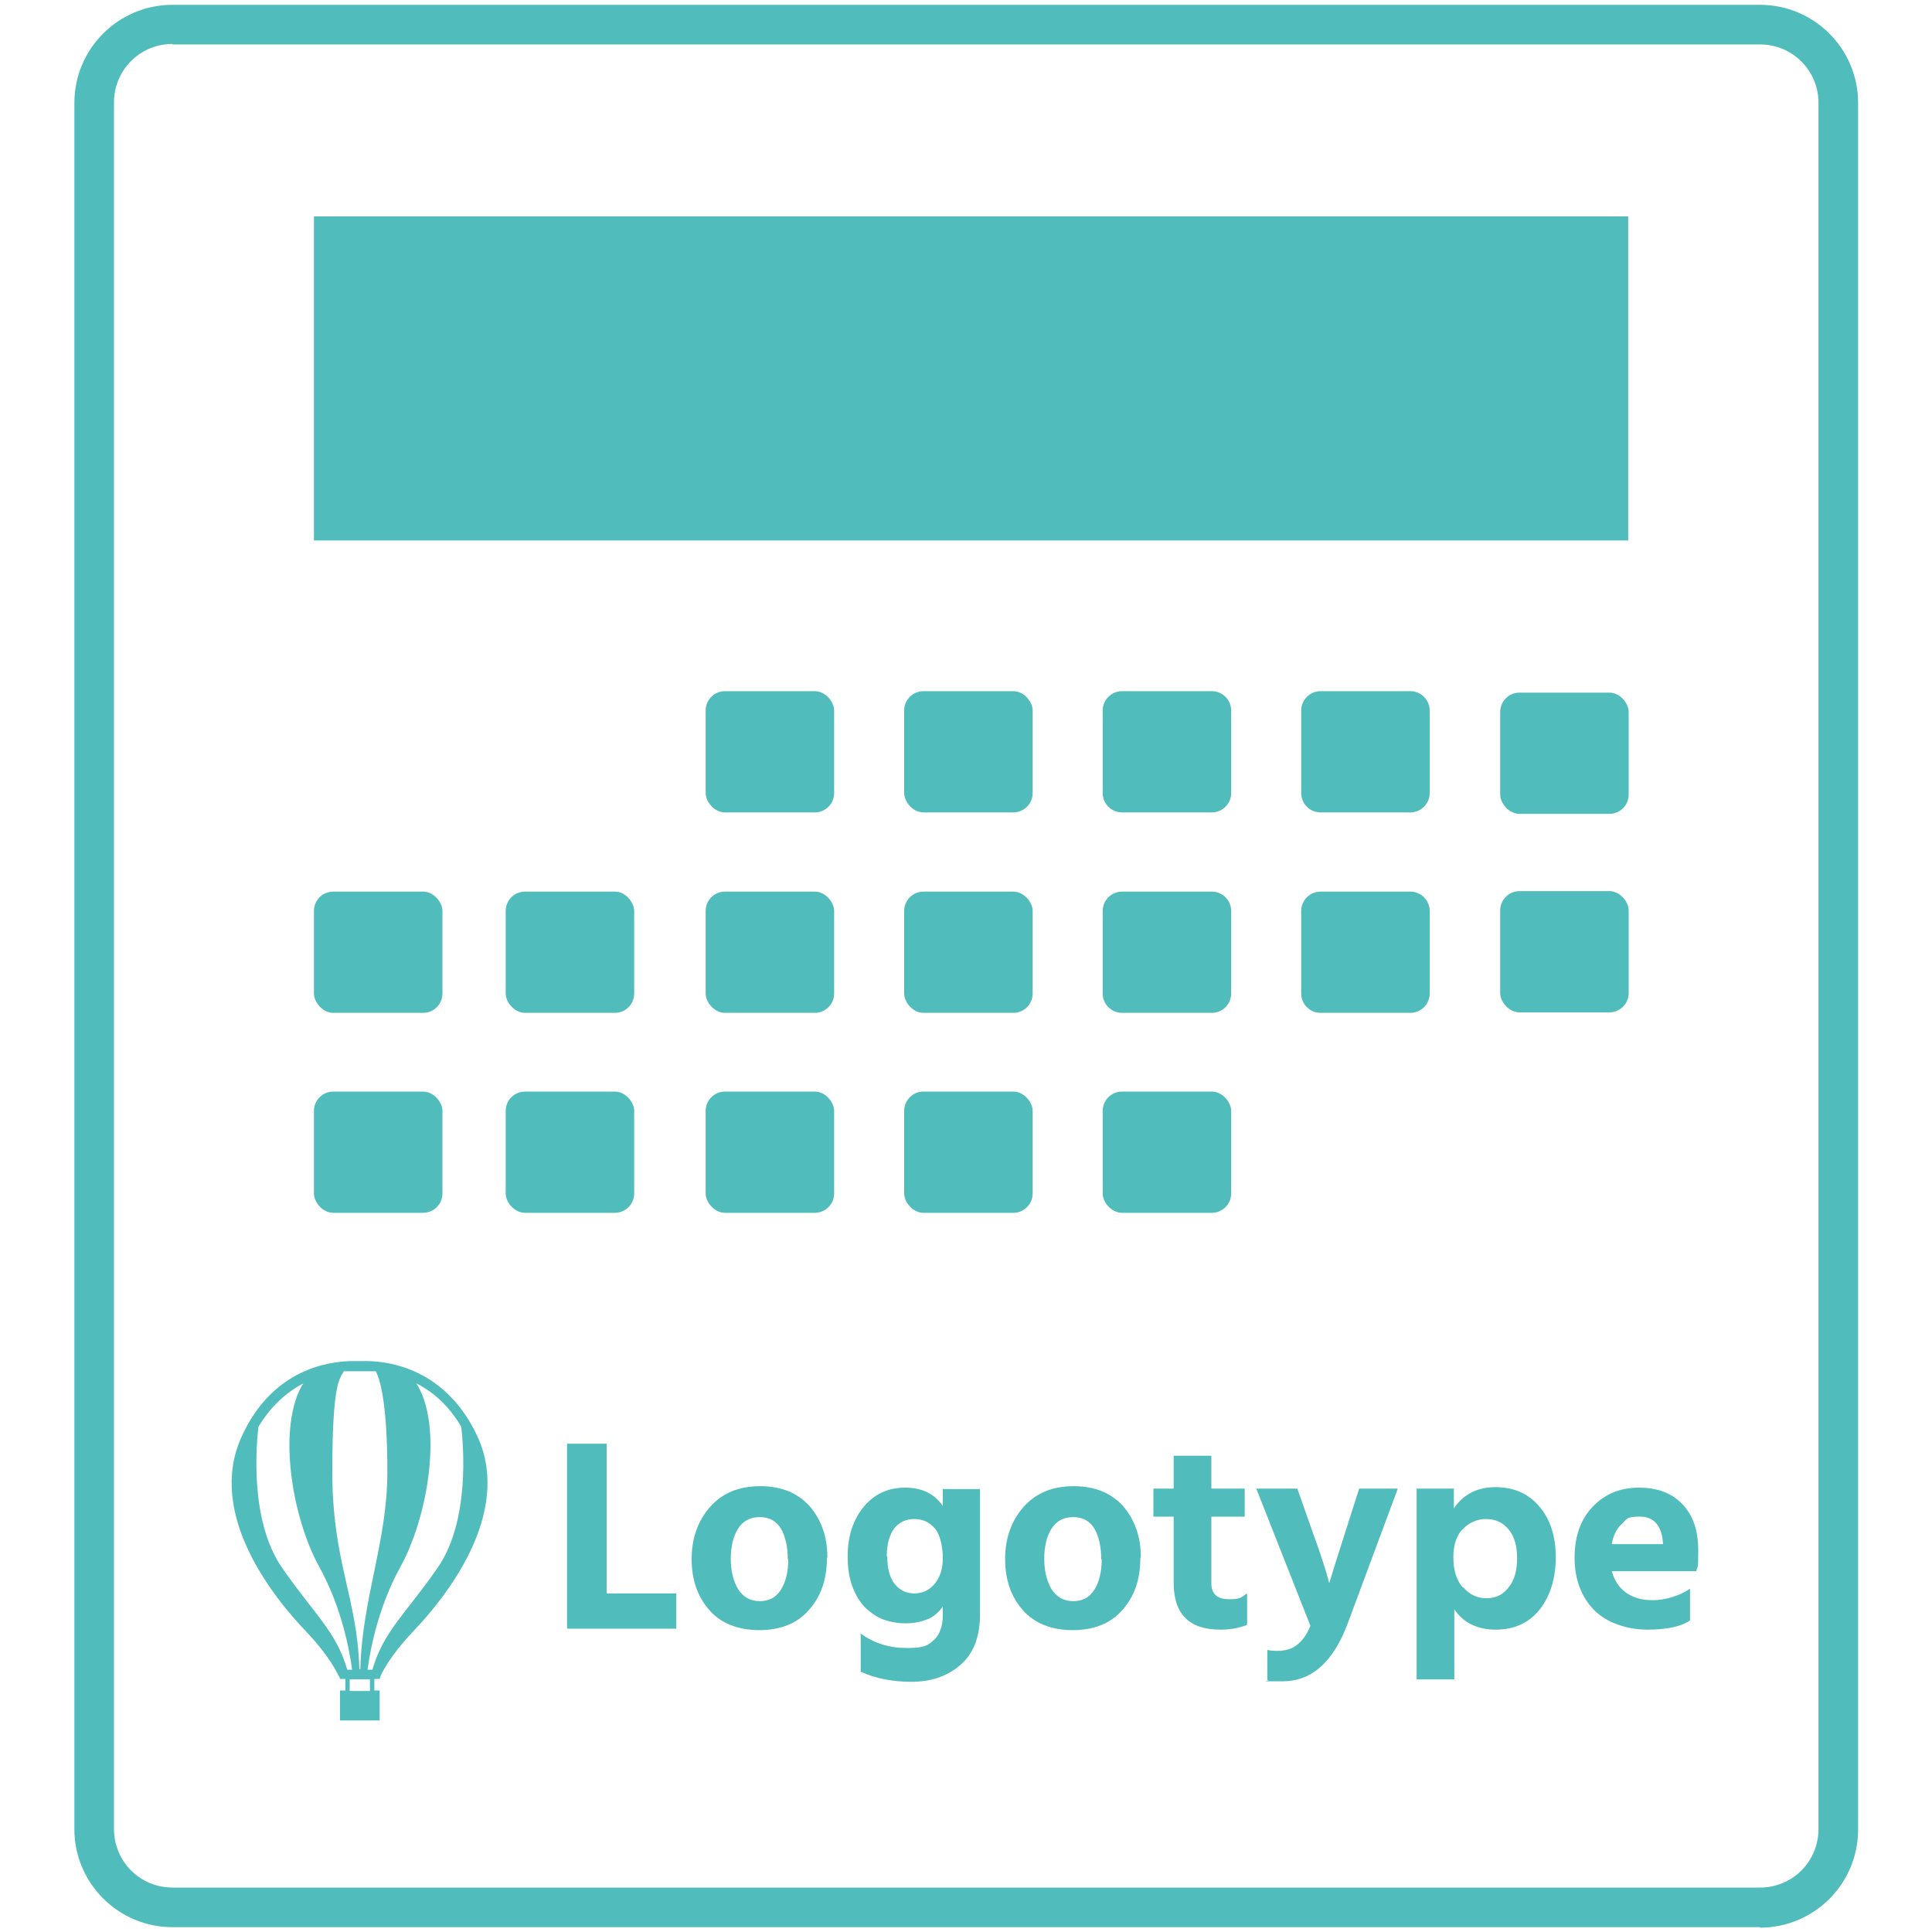
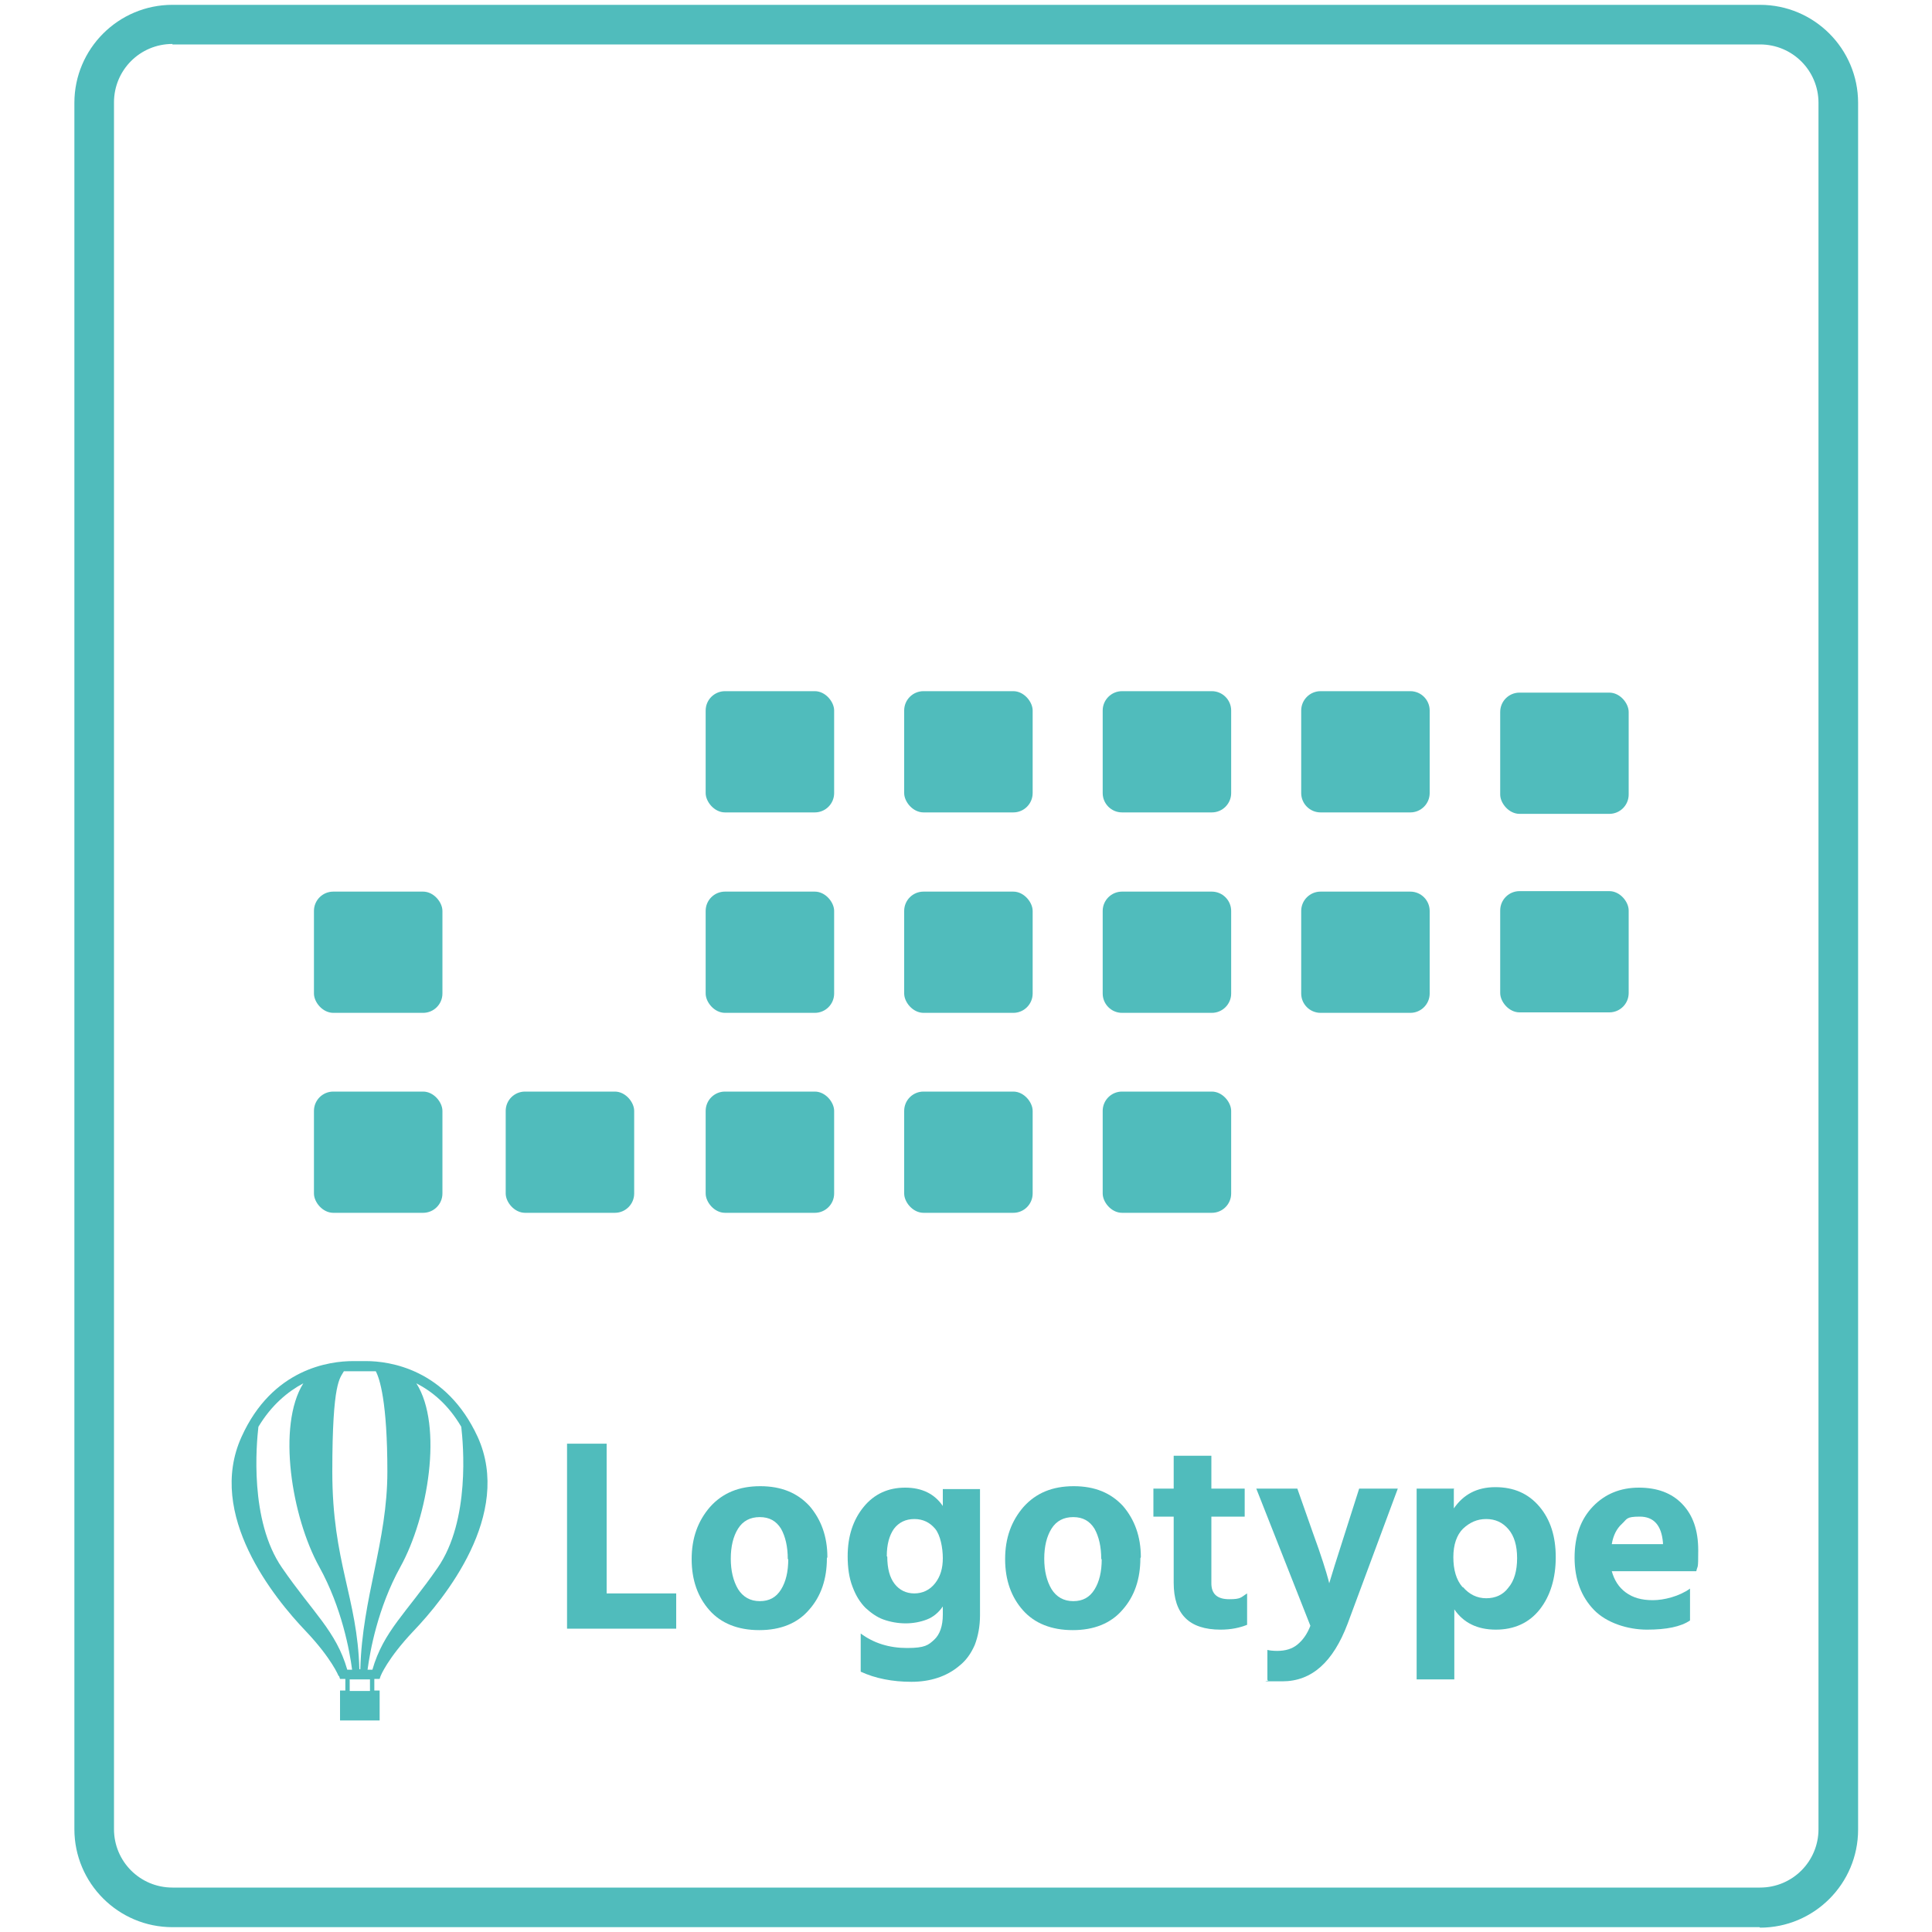
<svg xmlns="http://www.w3.org/2000/svg" id="_レイヤー_1" data-name="レイヤー_1" version="1.1" viewBox="0 0 400 400">
  <defs>
    <style>
      .st0 {
        fill: #50bcbc;
      }
    </style>
  </defs>
  <path class="st0" d="M364.3,399H35.7c-11.2,0-20.3-9.1-20.3-20.3V21.3c0-11.2,9.1-20.3,20.3-20.3h328.7c11.2,0,20.3,9.1,20.3,20.3v357.5c0,11.2-9.1,20.3-20.3,20.3h0ZM35.7,9.1c-6.7,0-12.1,5.4-12.1,12.1v357.5c0,6.7,5.4,12.1,12.1,12.1h328.7c6.7,0,12.1-5.4,12.1-12.1V21.3c0-6.7-5.4-12.1-12.1-12.1H35.7Z" />
  <g>
    <rect class="st0" x="146.1" y="143.1" width="26.6" height="25.1" rx="4" ry="4" />
    <rect class="st0" x="187.2" y="143.1" width="26.6" height="25.1" rx="4" ry="4" />
    <path class="st0" d="M250.9,143.1h-18.6c-2.2,0-4,1.8-4,4v17.1c0,2.2,1.8,4,4,4h18.6c2.2,0,4-1.8,4-4v-17.1c0-2.2-1.8-4-4-4h0Z" />
    <path class="st0" d="M292,143.1h-18.6c-2.2,0-4,1.8-4,4v17.1c0,2.2,1.8,4,4,4h18.6c2.2,0,4-1.8,4-4v-17.1c0-2.2-1.8-4-4-4h0Z" />
    <rect class="st0" x="310.6" y="143.4" width="26.6" height="25.1" rx="4" ry="4" />
    <rect class="st0" x="146.1" y="184.6" width="26.6" height="25.1" rx="4" ry="4" />
    <rect class="st0" x="187.2" y="184.6" width="26.6" height="25.1" rx="4" ry="4" />
    <path class="st0" d="M250.9,184.6h-18.6c-2.2,0-4,1.8-4,4v17.1c0,2.2,1.8,4,4,4h18.6c2.2,0,4-1.8,4-4v-17.1c0-2.2-1.8-4-4-4h0Z" />
    <path class="st0" d="M292,184.6h-18.6c-2.2,0-4,1.8-4,4v17.1c0,2.2,1.8,4,4,4h18.6c2.2,0,4-1.8,4-4v-17.1c0-2.2-1.8-4-4-4Z" />
    <rect class="st0" x="310.6" y="184.5" width="26.6" height="25.1" rx="4" ry="4" />
    <rect class="st0" x="146.1" y="226" width="26.6" height="25.1" rx="4" ry="4" />
-     <rect class="st0" x="104.7" y="184.6" width="26.6" height="25.1" rx="4" ry="4" />
    <rect class="st0" x="104.7" y="226" width="26.6" height="25.1" rx="4" ry="4" />
    <rect class="st0" x="65" y="184.6" width="26.6" height="25.1" rx="4" ry="4" />
    <rect class="st0" x="65" y="226" width="26.6" height="25.1" rx="4" ry="4" />
    <rect class="st0" x="187.2" y="226" width="26.6" height="25.1" rx="4" ry="4" />
    <rect class="st0" x="228.3" y="226" width="26.6" height="25.1" rx="4" ry="4" />
  </g>
-   <rect class="st0" x="65" y="44.8" width="272.1" height="67.1" />
  <path class="st0" d="M70.2,347l.2.6h1.1v2.4h-1.1v6.2h8.2v-6.2h-1.1v-2.4h1.1s.2-.6.2-.6c0,0,1.4-3.6,6.8-9.3,6.4-6.7,20.6-24.1,13.3-40.2-6.5-14.1-18.3-15.7-23.1-15.7h-.8s-1.9,0-1.9,0c-4.8,0-16.7,1.5-23.1,15.7-7.3,16.1,6.8,33.4,13.3,40.2,5.4,5.7,6.8,9.3,6.8,9.3ZM73.2,283.9h.8s1.9,0,1.9,0c.6,0,1.2,0,1.9,0,.8,1.5,2.4,6.3,2.4,20.8s-5.2,26-5.6,40.9h-.2c-.4-14.9-5.6-22.1-5.6-40.9s1.6-19.3,2.4-20.8c.7,0,1.4,0,1.9,0ZM95.5,295.4c.4,3.5,1.9,19.4-4.9,29.2-6.5,9.4-11.2,13.1-13.5,21.1h-1c.5-3.8,2.1-12.8,6.8-21.3,5.7-10.3,8.9-29.2,3.3-38,3.3,1.7,6.6,4.4,9.3,9ZM66.1,324.4c4.7,8.5,6.3,17.5,6.8,21.3h-1c-2.3-8-7.1-11.8-13.5-21.1-6.8-9.8-5.3-25.7-4.9-29.2,2.7-4.5,6.1-7.3,9.3-9-5.5,8.8-2.4,27.7,3.3,38ZM76.6,350.1h-4.2v-2.4h4.2v2.4Z" />
  <path class="st0" d="M125.6,329.9h14.4v7.3h-22.6v-38.3h8.2v31.1Z" />
  <path class="st0" d="M171.2,322.6c0,4.3-1.2,7.9-3.7,10.7-2.4,2.8-5.9,4.2-10.3,4.2s-7.9-1.4-10.3-4.1c-2.4-2.7-3.7-6.2-3.7-10.6s1.3-7.9,3.8-10.8c2.6-2.9,6-4.3,10.4-4.3s7.7,1.4,10.2,4.1c2.4,2.8,3.7,6.3,3.7,10.6ZM163.1,322.8c0-2.6-.5-4.7-1.4-6.3-1-1.6-2.4-2.4-4.4-2.4s-3.5.8-4.5,2.4c-1,1.6-1.5,3.7-1.5,6.2s.5,4.6,1.5,6.3c1,1.6,2.5,2.5,4.5,2.5s3.4-.8,4.4-2.4,1.5-3.7,1.5-6.3Z" />
  <path class="st0" d="M195.2,308.3h7.7v26.1c0,2.3-.4,4.4-1.1,6.2-.8,1.8-1.8,3.2-3.2,4.3-2.6,2.2-6,3.3-9.9,3.3s-7.5-.7-10.5-2.1v-7.9c2.7,2,5.9,3,9.6,3s4.4-.6,5.6-1.7c1.2-1.1,1.8-2.9,1.8-5.2v-1.7c-.9,1.3-2,2.2-3.3,2.7-1.3.5-2.8.8-4.4.8s-3.2-.3-4.6-.8c-1.4-.5-2.6-1.4-3.7-2.4-1.1-1.1-2-2.5-2.7-4.4-.7-1.8-1-3.9-1-6.3,0-4.1,1.1-7.5,3.3-10.2,2.2-2.7,5.1-4,8.6-4s6.1,1.3,7.8,3.8v-3.5ZM183.7,322.3c0,2.4.5,4.3,1.5,5.6,1,1.3,2.4,2,4.1,2s3.2-.7,4.3-2.1c1.1-1.4,1.6-3.1,1.6-5.2s-.5-4.8-1.6-6.1-2.5-2-4.3-2-3.2.7-4.2,2c-1,1.4-1.5,3.3-1.5,5.7Z" />
  <path class="st0" d="M236.1,322.6c0,4.3-1.2,7.9-3.7,10.7-2.4,2.8-5.9,4.2-10.3,4.2s-7.9-1.4-10.3-4.1c-2.4-2.7-3.7-6.2-3.7-10.6s1.3-7.9,3.8-10.8c2.6-2.9,6-4.3,10.4-4.3s7.7,1.4,10.2,4.1c2.4,2.8,3.7,6.3,3.7,10.6ZM228,322.8c0-2.6-.5-4.7-1.4-6.3-1-1.6-2.4-2.4-4.4-2.4s-3.5.8-4.5,2.4c-1,1.6-1.5,3.7-1.5,6.2s.5,4.6,1.5,6.3c1,1.6,2.5,2.5,4.5,2.5s3.4-.8,4.4-2.4,1.5-3.7,1.5-6.3Z" />
  <path class="st0" d="M250.8,327.8c0,2.2,1.2,3.3,3.7,3.3s2.4-.4,3.7-1.2v6.5c-1.5.6-3.3,1-5.5,1-6.5,0-9.7-3.2-9.7-9.7v-13.7h-4.2v-5.8h4.2v-6.8h7.8v6.8h6.9v5.8h-6.9v13.7Z" />
  <path class="st0" d="M271.3,336.6l-11.2-28.4h8.5l3.2,9.1c1.8,4.9,2.8,8.2,3.2,9.7l.2.8c.4-1.4,1.5-4.9,3.3-10.5l2.9-9.1h8l-10.4,28c-3,7.9-7.4,11.9-13.5,11.9s-2.2,0-3.1-.3v-6.2c.4.1,1.1.2,2,.2,1.7,0,3.1-.4,4.2-1.3s2-2.1,2.7-3.9Z" />
  <path class="st0" d="M301,308.3v4c2-2.9,4.8-4.4,8.6-4.4s6.8,1.3,9.1,4c2.3,2.7,3.4,6.2,3.4,10.5s-1.1,8-3.3,10.8c-2.2,2.8-5.3,4.2-9.1,4.2s-6.7-1.4-8.6-4.2v14.5h-7.8v-39.5h7.8ZM302.9,328.6c1.3,1.5,2.9,2.3,4.8,2.3s3.5-.7,4.6-2.2c1.2-1.4,1.8-3.5,1.8-6.1s-.6-4.6-1.8-6c-1.2-1.4-2.7-2.1-4.6-2.1s-3.4.7-4.8,2c-1.3,1.3-2,3.3-2,5.9s.6,4.7,1.9,6.2Z" />
  <path class="st0" d="M333.7,325.3c.5,1.8,1.4,3.3,2.9,4.4,1.5,1.1,3.3,1.6,5.6,1.6s5.5-.8,7.7-2.4v6.6c-1.9,1.3-4.9,1.9-8.9,1.9s-8.4-1.4-11-4.1c-2.6-2.7-4-6.3-4-10.8s1.3-8,3.8-10.6c2.5-2.6,5.7-3.9,9.5-3.9s6.8,1.1,9,3.4,3.3,5.4,3.3,9.6-.1,2.9-.4,4.3h-17.5ZM333.7,319.7h10.6v-.3c-.3-3.6-1.9-5.4-4.8-5.4s-2.6.5-3.7,1.5-1.8,2.4-2.1,4.2Z" />
</svg>